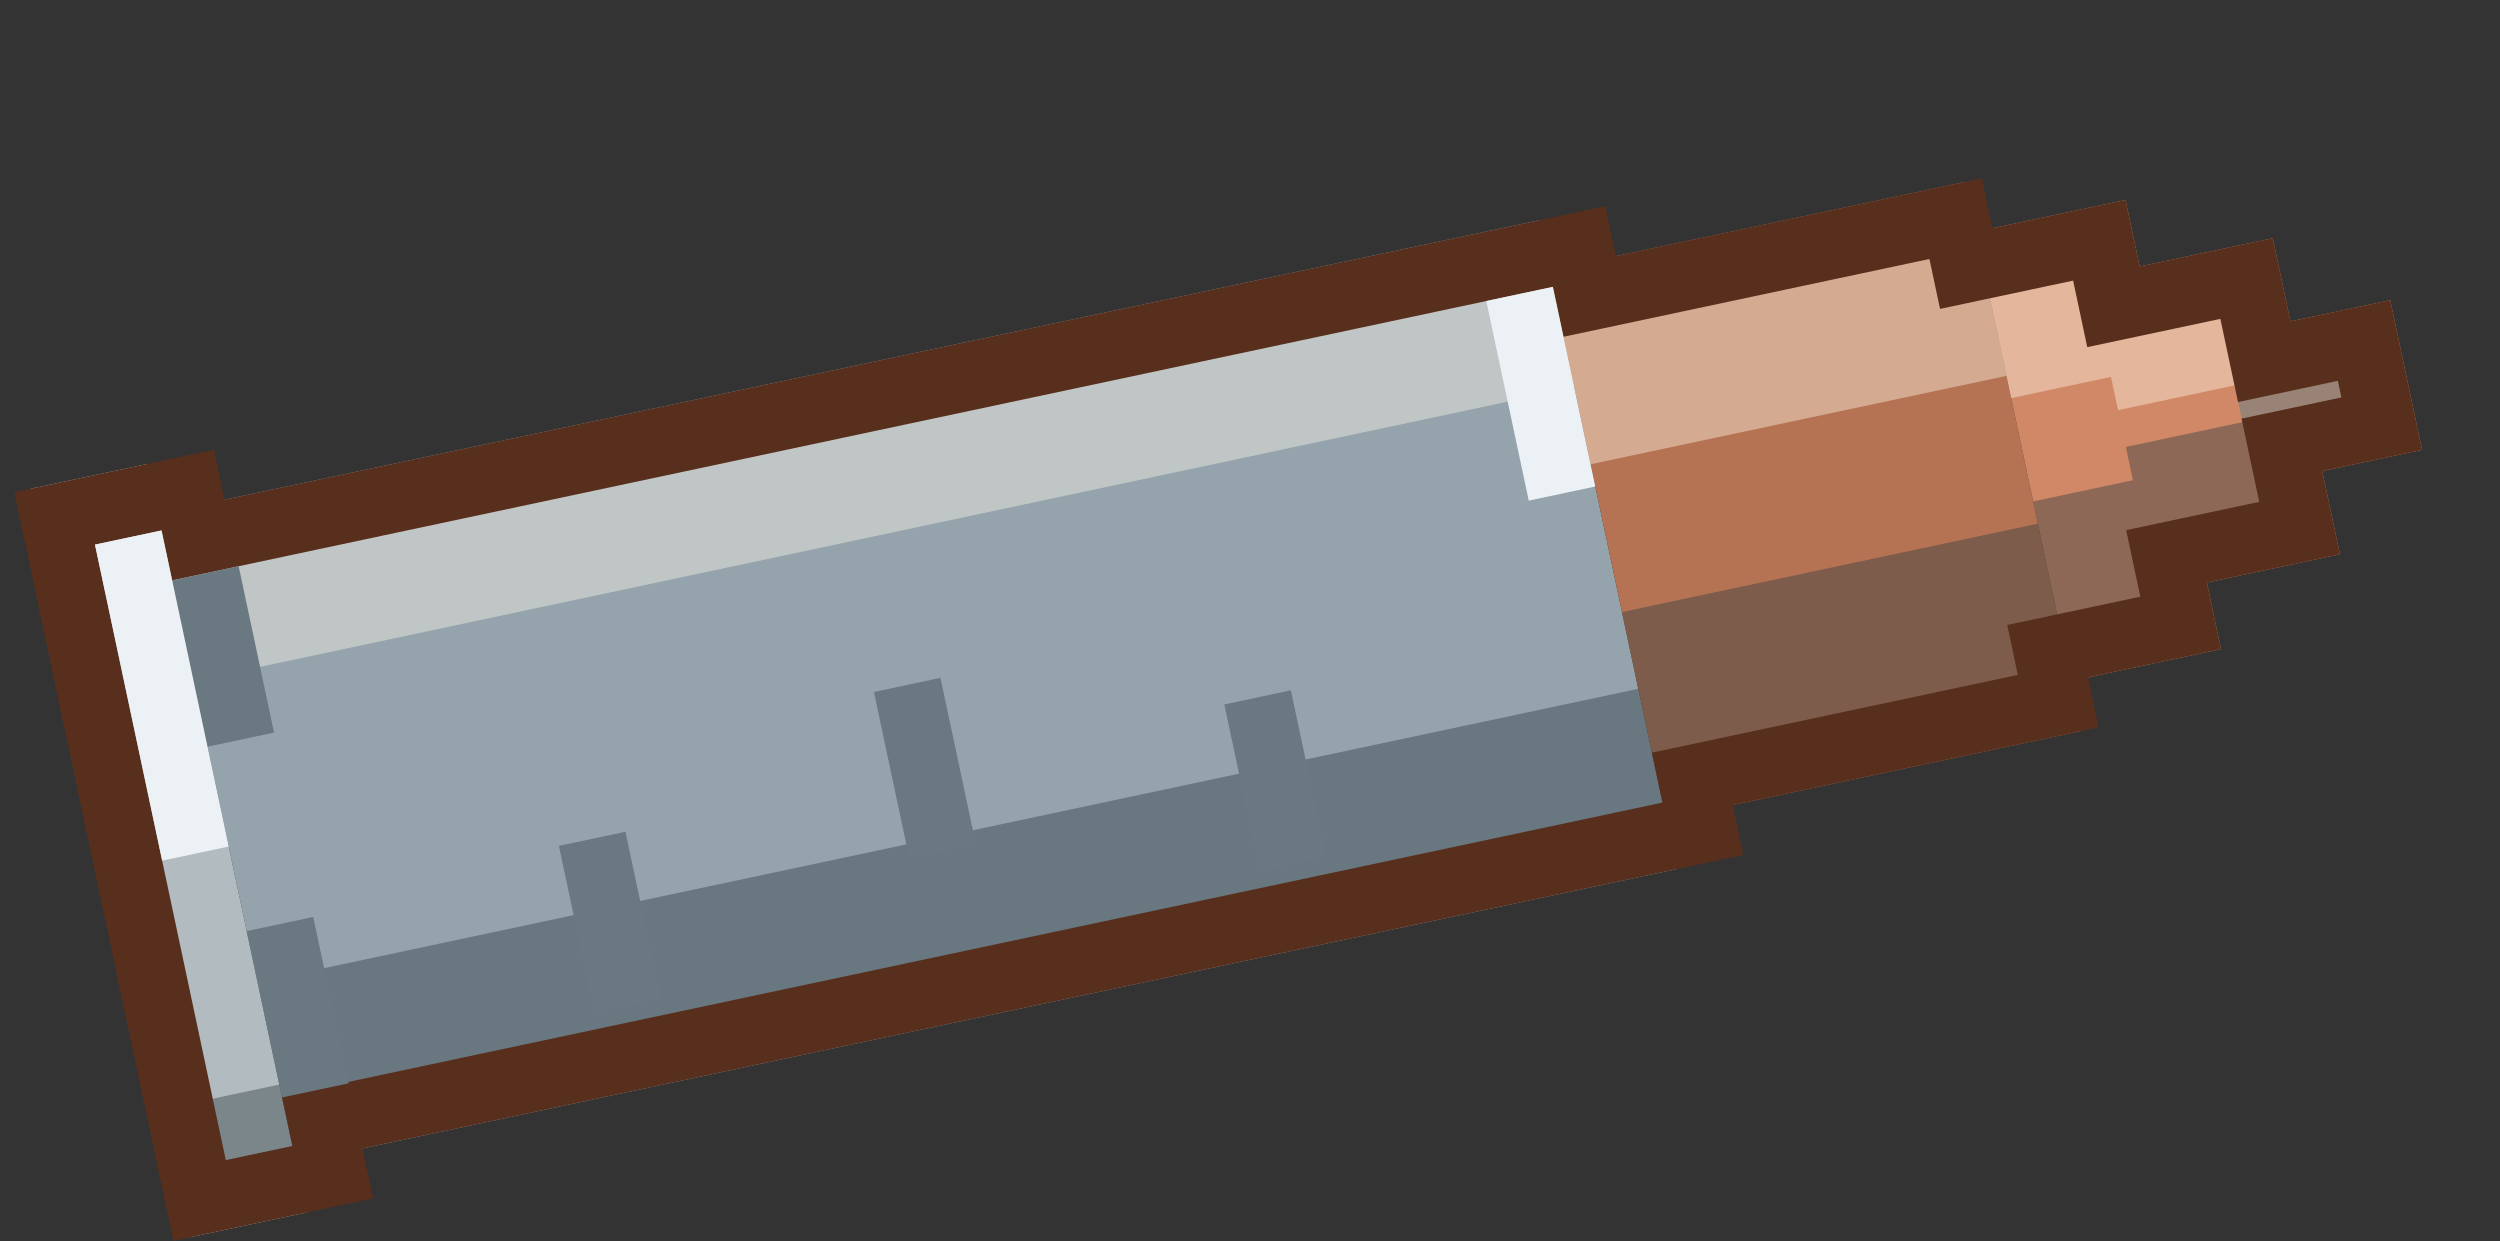
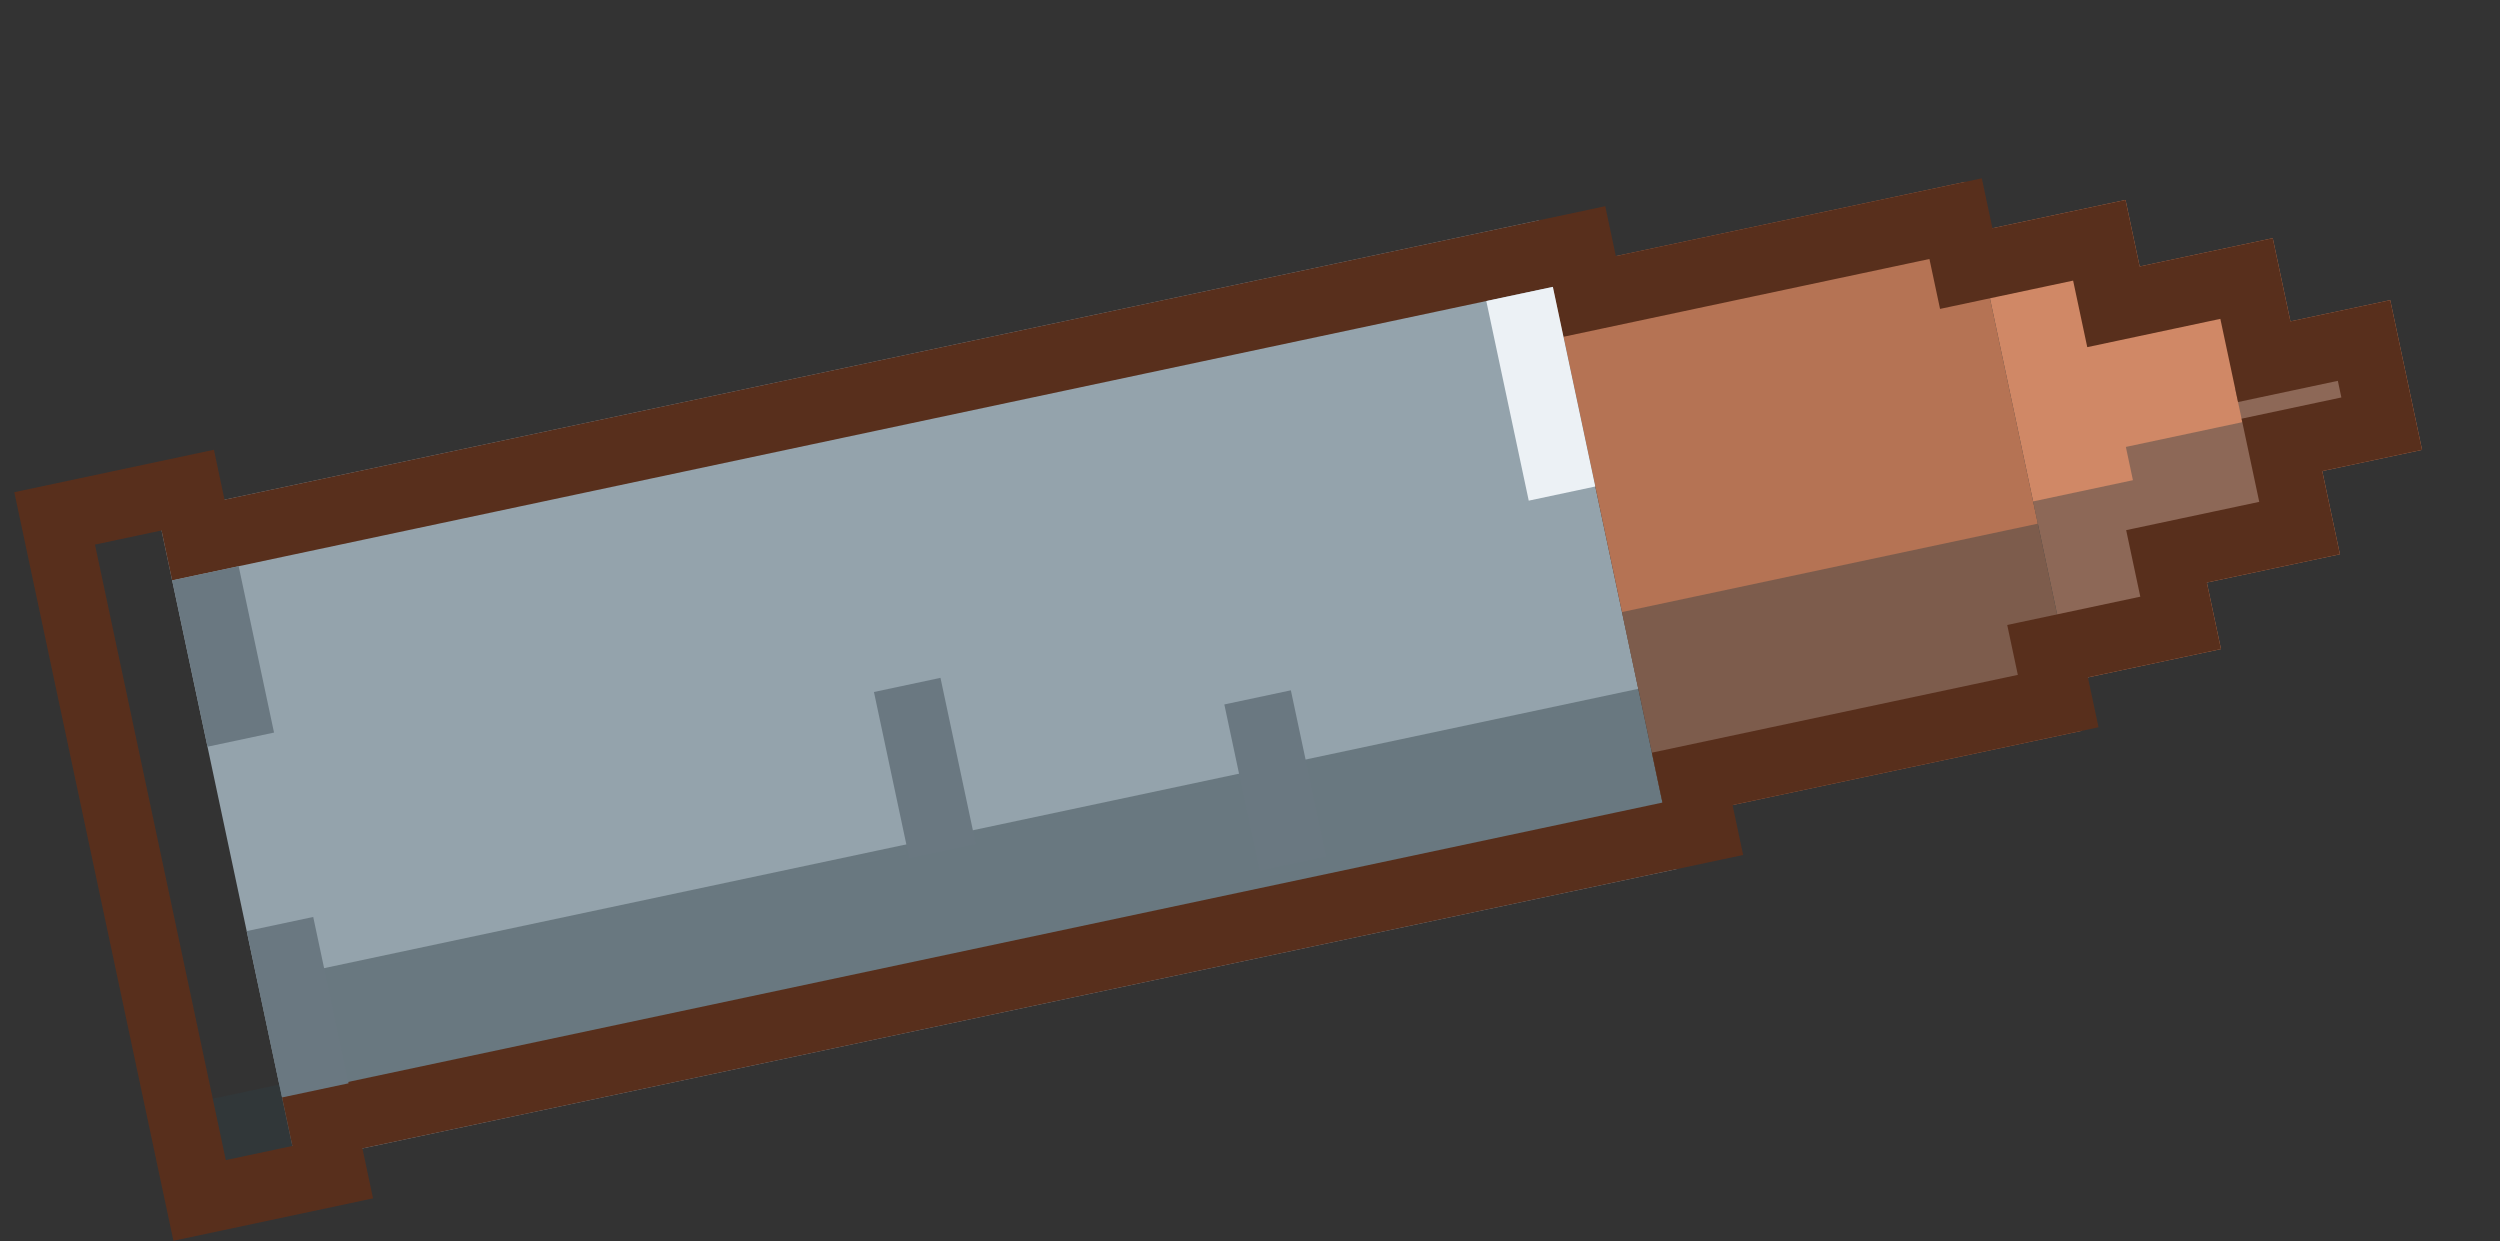
<svg xmlns="http://www.w3.org/2000/svg" width="147px" height="73px" viewBox="0 0 147 73">
  <rect x="0" y="0" width="147" height="73" fill="#333333" stroke="none" />
  <title>4324</title>
  <g id="Page-1" stroke="none" stroke-width="1" fill="none" fill-rule="evenodd">
    <g id="Medium" transform="translate(-1050, -4899)">
      <g id="4324" transform="translate(1123.5, 4935.5) scale(-1, 1) rotate(-348) translate(-1123.5, -4935.5) translate(1054, 4913)">
        <rect id="Rectangle" fill="#94A3AC" x="48" y="3" width="83" height="39" />
        <rect id="Rectangle-Copy-2" fill="#B57354" x="23" y="6" width="25" height="33" />
        <path d="M23,9 L23,36 L14,36 L14,32 L6,32 L6,27 L0,27 L0,18 L6,18 L6,13 L14,13 L14,9 L23,9 Z" id="Combined-Shape" fill="#D08866" />
-         <rect id="Rectangle-Copy-3" fill="#B2BBC0" x="131" y="0" width="7" height="45" />
-         <path d="M23,19 L17,19 L17,21 L10,21 L10,23 L2,23 L2,19 L9,19 L9,16 L17,16 L17,12 L23,12 L23,11.355 L22.842,6.172 L47.277,6.172 L47.277,3.149 L130.981,3.149 L130.981,0.211 L138,0.211 L138,6.902 L130.981,6.902 L130.981,13.049 L48,13.049 L48,17.663 L23,17.663 L23,19 Z" id="Combined-Shape" fill-opacity="0.416" fill="#FFF7E6" />
        <path d="M23,40 L17,40 L17,42 L10,42 L10,44 L2,44 L2,40 L9,40 L9,37 L17,37 L17,33 L23,33 L23,32.355 L22.842,27.172 L47.277,27.172 L47.277,24.149 L130.981,24.149 L130.981,21.211 L138,21.211 L138,27.902 L130.981,27.902 L130.981,34.049 L48,34.049 L48,38.663 L23,38.663 L23,40 Z" id="Combined-Shape" fill-opacity="0.416" fill="#2F3C42" transform="translate(70, 32.605) scale(1, -1) translate(-70, -32.605) " />
        <path d="M137,2 L137,43 L129,43 L129,40 L46,40 L46,37 L24,37 L24,34 L16,34 L16,30 L8,30 L8,25 L2,25 L2,20 L8,20 L8,15 L16,15 L16,11 L24,11 L24,8 L46,8 L46,5 L129,5 L129,2 L137,2 Z" id="Combined-Shape" stroke="#582F1C" stroke-width="4" />
        <line x1="50" y1="7" x2="50" y2="19" id="Path-10" stroke="#ECF1F5" stroke-width="4" />
        <line x1="70" y1="27" x2="70" y2="37" id="Path-10-Copy-2" stroke="#6A7881" stroke-width="4" />
        <line x1="90" y1="22" x2="90" y2="32" id="Path-10-Copy-3" stroke="#6A7881" stroke-width="4" />
-         <line x1="110" y1="27" x2="110" y2="37" id="Path-10-Copy-4" stroke="#6A7881" stroke-width="4" />
        <line x1="129" y1="7" x2="129" y2="17" id="Path-10-Copy-5" stroke="#6A7881" stroke-width="4" />
        <line x1="129" y1="28.084" x2="129" y2="38.084" id="Path-10-Copy-6" stroke="#6A7881" stroke-width="4" />
-         <line x1="133" y1="4" x2="133" y2="23" id="Path-10-Copy" stroke="#ECF1F5" stroke-width="4" />
      </g>
    </g>
  </g>
</svg>